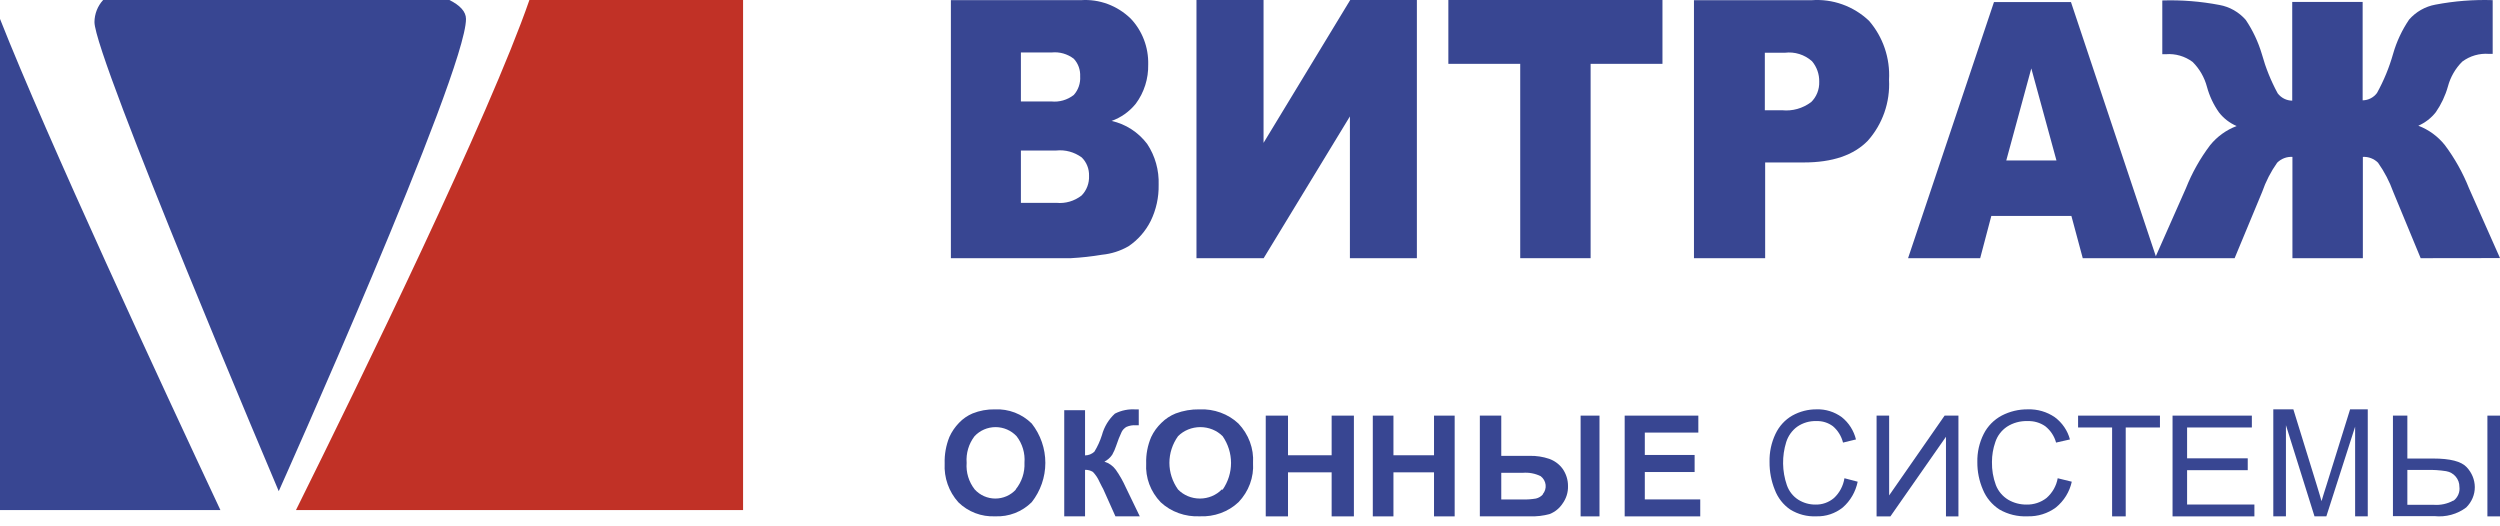
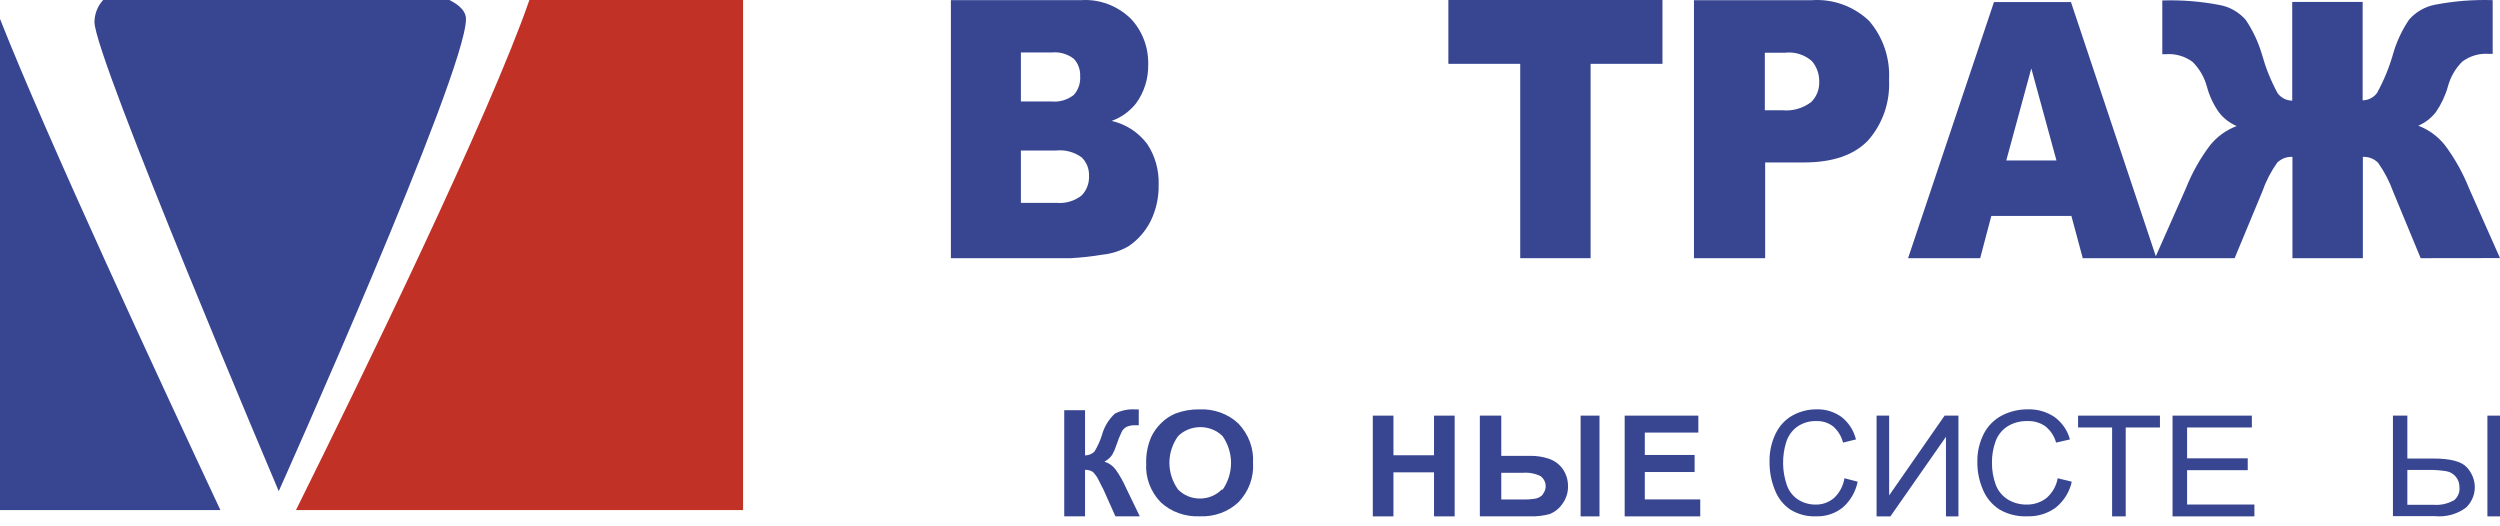
<svg xmlns="http://www.w3.org/2000/svg" width="209" height="44" viewBox="0 0 209 44" fill="none">
  <g id="Group 340">
    <path id="Vector" d="M37.568 0H8.622C8.162 0.502 7.903 1.16 7.897 1.846C7.897 4.776 23.303 41.063 23.303 41.063C23.303 41.063 38.957 6.12 38.957 1.586C38.957 0.959 38.435 0.43 37.568 0Z" fill="#384692" />
    <path id="Vector_2" d="M0 42.642H18.426C13.515 32.172 3.914 11.507 0 1.579V42.642Z" fill="#384692" />
    <path id="Vector_3" d="M24.743 42.642H62.121V0H44.258C40.927 9.639 30.161 31.724 24.743 42.642Z" fill="#C13126" />
-     <path id="Vector_4" d="M83.176 34.223C82.535 34.21 81.898 34.326 81.303 34.565C80.879 34.746 80.496 35.011 80.178 35.345C79.842 35.69 79.569 36.09 79.37 36.528C79.086 37.233 78.951 37.988 78.974 38.746C78.909 39.935 79.32 41.102 80.117 41.989C80.521 42.386 81.003 42.695 81.532 42.897C82.061 43.099 82.627 43.19 83.194 43.164C83.758 43.19 84.322 43.098 84.848 42.894C85.375 42.69 85.853 42.379 86.253 41.981C86.99 41.043 87.391 39.885 87.391 38.694C87.391 37.502 86.99 36.344 86.253 35.407C85.85 35.007 85.369 34.696 84.839 34.492C84.309 34.289 83.743 34.197 83.176 34.223ZM84.934 40.92C84.716 41.159 84.45 41.35 84.153 41.481C83.856 41.612 83.535 41.679 83.211 41.679C82.887 41.679 82.566 41.612 82.269 41.481C81.972 41.35 81.707 41.159 81.488 40.92C80.991 40.288 80.749 39.494 80.811 38.694C80.75 37.896 80.984 37.103 81.471 36.467C81.696 36.227 81.968 36.036 82.27 35.905C82.573 35.775 82.899 35.707 83.229 35.707C83.558 35.707 83.885 35.775 84.187 35.905C84.489 36.036 84.762 36.227 84.987 36.467C85.474 37.1 85.709 37.89 85.646 38.685C85.684 39.495 85.421 40.291 84.908 40.92H84.934Z" fill="#384692" />
    <path id="Vector_5" d="M93.286 39.279C93.047 38.949 92.711 38.709 92.329 38.595C92.588 38.46 92.812 38.263 92.981 38.018C93.119 37.773 93.233 37.514 93.32 37.244C93.447 36.853 93.599 36.471 93.773 36.101C93.864 35.925 94.004 35.781 94.173 35.687C94.421 35.58 94.689 35.533 94.956 35.551H95.2V34.228H94.948C94.348 34.183 93.747 34.304 93.207 34.579C92.684 35.058 92.307 35.684 92.12 36.38C91.967 36.864 91.756 37.327 91.493 37.757C91.279 37.959 91 38.071 90.71 38.072V34.291H88.97V43.168H90.71V39.279C90.939 39.27 91.165 39.329 91.363 39.45C91.593 39.686 91.779 39.963 91.911 40.269L92.12 40.683L92.224 40.873L93.251 43.168H95.287L94.112 40.737C93.883 40.225 93.606 39.736 93.286 39.279Z" fill="#384692" />
    <path id="Vector_6" d="M100.274 34.223C99.593 34.212 98.917 34.328 98.286 34.565C97.838 34.746 97.434 35.012 97.1 35.345C96.74 35.688 96.45 36.089 96.242 36.529C95.94 37.233 95.797 37.988 95.821 38.746C95.785 39.335 95.874 39.925 96.082 40.482C96.29 41.038 96.614 41.551 97.035 41.989C97.463 42.387 97.974 42.697 98.537 42.899C99.099 43.101 99.7 43.191 100.302 43.163C100.9 43.19 101.497 43.099 102.055 42.895C102.613 42.691 103.119 42.379 103.541 41.98C103.964 41.536 104.289 41.018 104.497 40.455C104.705 39.893 104.793 39.297 104.754 38.702C104.791 38.104 104.702 37.506 104.492 36.94C104.282 36.375 103.956 35.854 103.531 35.407C103.106 35.007 102.597 34.695 102.036 34.492C101.475 34.288 100.875 34.196 100.274 34.223ZM102.141 40.92C101.909 41.159 101.626 41.35 101.311 41.481C100.996 41.612 100.656 41.679 100.311 41.679C99.967 41.679 99.626 41.612 99.311 41.481C98.996 41.35 98.713 41.159 98.482 40.92C98.013 40.261 97.762 39.486 97.762 38.693C97.762 37.901 98.013 37.126 98.482 36.467C98.721 36.227 99.01 36.036 99.331 35.905C99.652 35.775 99.999 35.707 100.349 35.707C100.699 35.707 101.045 35.775 101.366 35.905C101.687 36.036 101.976 36.227 102.215 36.467C102.672 37.134 102.915 37.91 102.915 38.702C102.915 39.495 102.672 40.271 102.215 40.937L102.141 40.92Z" fill="#384692" />
-     <path id="Vector_7" d="M111.325 38.06H107.677V34.746H105.816V43.169H107.677V39.487H111.325V43.169H113.186V34.746H111.325V38.06Z" fill="#384692" />
    <path id="Vector_8" d="M119.884 38.06H116.492V34.746H114.766V43.169H116.492V39.487H119.884V43.169H121.61V34.746H119.884V38.06Z" fill="#384692" />
    <path id="Vector_9" d="M133.718 34.746H132.139V43.169H133.718V34.746Z" fill="#384692" />
    <path id="Vector_10" d="M129.509 38.357C128.991 38.182 128.445 38.099 127.897 38.109H125.506V34.746H123.715V43.164H127.888C128.457 43.188 129.025 43.122 129.571 42.968C130.003 42.79 130.368 42.493 130.619 42.114C130.937 41.682 131.101 41.164 131.085 40.637C131.09 40.124 130.934 39.621 130.637 39.194C130.359 38.811 129.966 38.519 129.509 38.357ZM128.998 41.32C128.847 41.496 128.639 41.622 128.407 41.678C128.026 41.742 127.639 41.768 127.252 41.755H125.506V39.527H127.297C127.816 39.483 128.338 39.581 128.801 39.809C129.034 39.988 129.182 40.247 129.214 40.531C129.246 40.814 129.159 41.098 128.971 41.32H128.998Z" fill="#384692" />
    <path id="Vector_11" d="M137.506 39.461H141.67V38.035H137.506V36.164H141.981V34.746H135.823V43.169H142.141V41.751H137.506V39.461Z" fill="#384692" />
    <path id="Vector_12" d="M153.325 41.63C152.886 42.004 152.33 42.2 151.762 42.182C151.262 42.185 150.771 42.046 150.342 41.779C149.895 41.496 149.555 41.062 149.379 40.551C148.98 39.392 148.962 38.127 149.328 36.956C149.492 36.439 149.812 35.99 150.241 35.676C150.715 35.347 151.277 35.181 151.846 35.203C152.341 35.182 152.829 35.333 153.232 35.632C153.646 35.984 153.942 36.463 154.077 37L155.159 36.737C154.976 35.998 154.56 35.343 153.976 34.878C153.359 34.426 152.618 34.195 151.863 34.221C151.159 34.216 150.465 34.394 149.844 34.738C149.232 35.086 148.739 35.622 148.432 36.272C148.083 37.005 147.912 37.814 147.934 38.631C147.927 39.425 148.076 40.213 148.373 40.946C148.627 41.62 149.076 42.195 149.658 42.594C150.318 43.003 151.079 43.201 151.846 43.164C152.641 43.19 153.421 42.93 154.052 42.428C154.689 41.874 155.13 41.114 155.302 40.27L154.195 39.981C154.095 40.617 153.788 41.199 153.325 41.63Z" fill="#384692" />
    <path id="Vector_13" d="M157.932 41.417V34.746H156.882V43.169H158.038L162.683 36.514V43.169H163.725V34.746H162.569L157.932 41.417Z" fill="#384692" />
    <path id="Vector_14" d="M171.092 41.629C170.616 42.002 170.019 42.198 169.408 42.182C168.872 42.185 168.346 42.046 167.887 41.778C167.412 41.49 167.05 41.059 166.854 40.551C166.625 39.933 166.515 39.279 166.528 38.622C166.527 38.056 166.621 37.493 166.809 36.956C166.978 36.438 167.319 35.988 167.778 35.676C168.286 35.347 168.888 35.181 169.498 35.203C170.029 35.181 170.552 35.332 170.983 35.632C171.426 35.984 171.743 36.463 171.888 37L173.047 36.737C172.852 35.998 172.405 35.343 171.78 34.878C171.123 34.426 170.331 34.195 169.525 34.221C168.768 34.214 168.021 34.392 167.352 34.738C166.697 35.086 166.169 35.622 165.84 36.272C165.47 37.006 165.287 37.815 165.306 38.631C165.298 39.425 165.459 40.213 165.777 40.946C166.054 41.617 166.533 42.191 167.153 42.594C167.863 43.004 168.682 43.202 169.507 43.164C170.359 43.188 171.193 42.928 171.87 42.427C172.551 41.873 173.019 41.113 173.201 40.27L172.024 39.981C171.913 40.616 171.584 41.197 171.092 41.629Z" fill="#384692" />
    <path id="Vector_15" d="M173.728 35.737H176.572V43.169H177.71V35.737H180.572V34.746H173.728V35.737Z" fill="#384692" />
    <path id="Vector_16" d="M182.841 39.307H187.911V38.316H182.841V35.737H188.255V34.746H181.625V43.169H188.468V42.178H182.841V39.307Z" fill="#384692" />
-     <path id="Vector_17" d="M194.524 40.464C194.323 41.099 194.172 41.571 194.08 41.898C193.996 41.607 193.87 41.162 193.686 40.572L191.724 34.219H190.048V43.168H191.104V35.544L193.493 43.168H194.482L196.888 35.671V43.168H197.945V34.219H196.469L194.524 40.464Z" fill="#384692" />
    <path id="Vector_18" d="M209 34.746H207.947V43.169H209V34.746Z" fill="#384692" />
    <path id="Vector_19" d="M203.417 38.333H201.255V34.746H200.05V43.146H203.509C203.983 43.198 204.464 43.16 204.922 43.036C205.381 42.912 205.807 42.703 206.177 42.422C206.642 41.96 206.899 41.35 206.894 40.718C206.889 40.111 206.651 39.525 206.222 39.065C205.772 38.571 204.834 38.333 203.417 38.333ZM205.091 41.851C204.595 42.124 204.019 42.246 203.445 42.201H201.255V39.287H202.865C203.41 39.271 203.955 39.305 204.493 39.389C204.811 39.443 205.096 39.603 205.294 39.84C205.501 40.083 205.611 40.384 205.606 40.693C205.635 40.907 205.607 41.125 205.523 41.327C205.44 41.529 205.304 41.709 205.128 41.851H205.091Z" fill="#384692" />
    <path id="Vector_20" d="M96.863 15.453C96.906 14.235 96.57 13.034 95.903 12.03C95.158 11.049 94.106 10.37 92.928 10.11C93.716 9.83 94.416 9.332 94.952 8.67C95.651 7.731 96.017 6.57 95.99 5.383C96.006 4.677 95.886 3.975 95.635 3.319C95.385 2.662 95.01 2.065 94.534 1.562C93.978 1.02 93.321 0.603 92.604 0.337C91.886 0.07 91.124 -0.04 90.364 0.013H79.494V21.584H89.517C90.394 21.537 91.268 21.44 92.134 21.295C92.909 21.22 93.661 20.98 94.341 20.588C95.128 20.061 95.768 19.331 96.2 18.469C96.655 17.535 96.883 16.5 96.863 15.453ZM85.347 4.387H87.912C88.573 4.317 89.235 4.504 89.77 4.912C89.951 5.107 90.092 5.339 90.184 5.593C90.275 5.847 90.316 6.118 90.302 6.388C90.32 6.67 90.282 6.953 90.19 7.22C90.099 7.486 89.956 7.73 89.77 7.937C89.228 8.36 88.552 8.554 87.877 8.48H85.347V4.387ZM90.424 16.341C89.82 16.813 89.067 17.033 88.313 16.957H85.347V12.583H88.296C89.052 12.502 89.811 12.708 90.433 13.162C90.635 13.359 90.793 13.598 90.898 13.864C91.004 14.129 91.053 14.415 91.044 14.702C91.057 15.005 91.009 15.307 90.902 15.59C90.795 15.872 90.633 16.128 90.424 16.341Z" fill="#384692" />
-     <path id="Vector_21" d="M112.852 21.584H118.451V0H112.878L105.633 11.943V0H100.025V21.584H105.642L112.852 9.732V21.584Z" fill="#384692" />
    <path id="Vector_22" d="M127.091 21.584H132.975V5.337H138.982V0H121.083V5.337H127.091V21.584Z" fill="#384692" />
    <path id="Vector_23" d="M156.251 1.739C155.607 1.129 154.846 0.661 154.016 0.365C153.186 0.069 152.305 -0.049 151.428 0.018H141.615V21.584H147.567V13.581H150.805C153.19 13.581 154.969 12.974 156.144 11.77C156.757 11.083 157.23 10.278 157.536 9.403C157.841 8.528 157.973 7.6 157.923 6.673C158.025 4.868 157.424 3.096 156.251 1.739ZM151.393 8.547C150.701 9.064 149.845 9.303 148.99 9.217H147.54V4.409H149.222C149.626 4.359 150.036 4.396 150.426 4.518C150.815 4.639 151.175 4.843 151.482 5.116C151.886 5.593 152.102 6.206 152.087 6.836C152.098 7.154 152.043 7.471 151.925 7.766C151.807 8.062 151.629 8.328 151.402 8.547H151.393Z" fill="#384692" />
    <path id="Vector_24" d="M209 21.575L206.402 15.723C205.891 14.44 205.214 13.231 204.389 12.128C203.806 11.398 203.04 10.84 202.172 10.51C202.745 10.261 203.248 9.872 203.636 9.377C204.088 8.723 204.429 7.997 204.646 7.229C204.856 6.441 205.269 5.724 205.843 5.152C206.49 4.67 207.286 4.44 208.087 4.505H208.388V0.011C206.783 -0.04 205.178 0.087 203.6 0.388C202.75 0.543 201.975 0.983 201.401 1.638C200.806 2.515 200.354 3.483 200.062 4.505C199.739 5.645 199.287 6.743 198.714 7.777C198.574 7.965 198.393 8.117 198.186 8.223C197.978 8.329 197.75 8.386 197.517 8.388V0.164H191.63V8.415C191.395 8.413 191.164 8.356 190.953 8.251C190.743 8.145 190.559 7.992 190.415 7.804C189.852 6.769 189.409 5.671 189.094 4.532C188.792 3.512 188.337 2.545 187.746 1.665C187.173 1.009 186.398 0.568 185.547 0.415C183.972 0.114 182.37 -0.013 180.768 0.038V4.532H181.06C181.861 4.467 182.657 4.697 183.304 5.179C183.878 5.751 184.291 6.468 184.501 7.256C184.709 8.027 185.052 8.755 185.512 9.404C185.9 9.901 186.407 10.291 186.984 10.537C186.118 10.862 185.353 11.414 184.767 12.137C183.935 13.237 183.255 14.447 182.745 15.732L180.227 21.422L173.133 0.173H166.696L159.514 21.584H165.543L166.474 18.052H173.169L174.118 21.584H186.815L189.112 16.056C189.414 15.182 189.838 14.355 190.371 13.602C190.538 13.435 190.738 13.305 190.958 13.222C191.178 13.138 191.413 13.102 191.647 13.117V21.584H197.535V13.117C197.768 13.104 198.001 13.14 198.22 13.224C198.438 13.307 198.637 13.436 198.803 13.602C199.337 14.357 199.766 15.183 200.08 16.056L202.368 21.584L209 21.575ZM167.725 13.413L169.817 5.719L171.919 13.413H167.725Z" fill="#384692" />
  </g>
</svg>